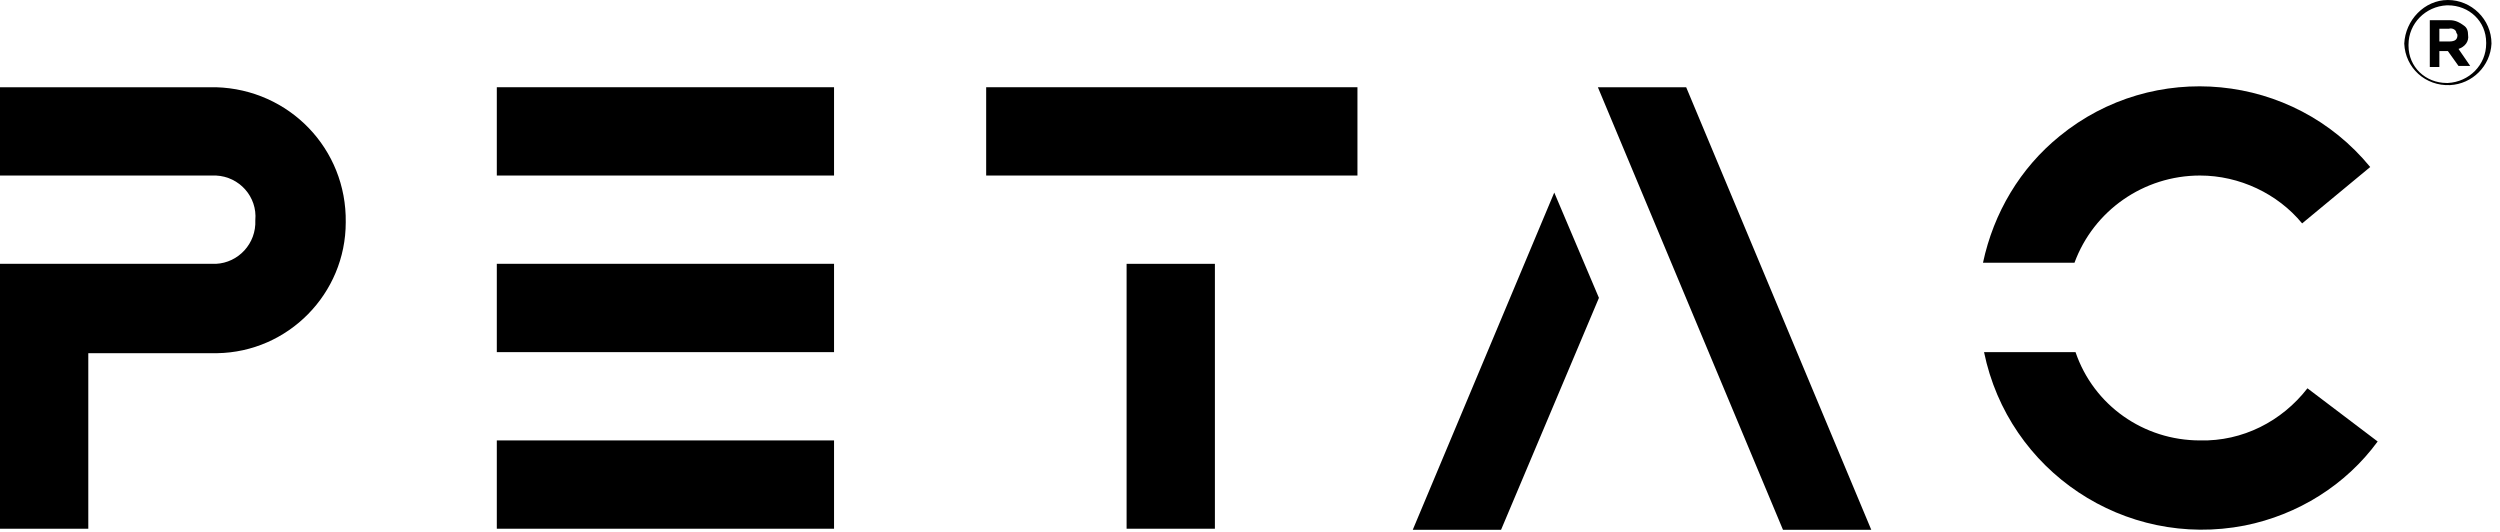
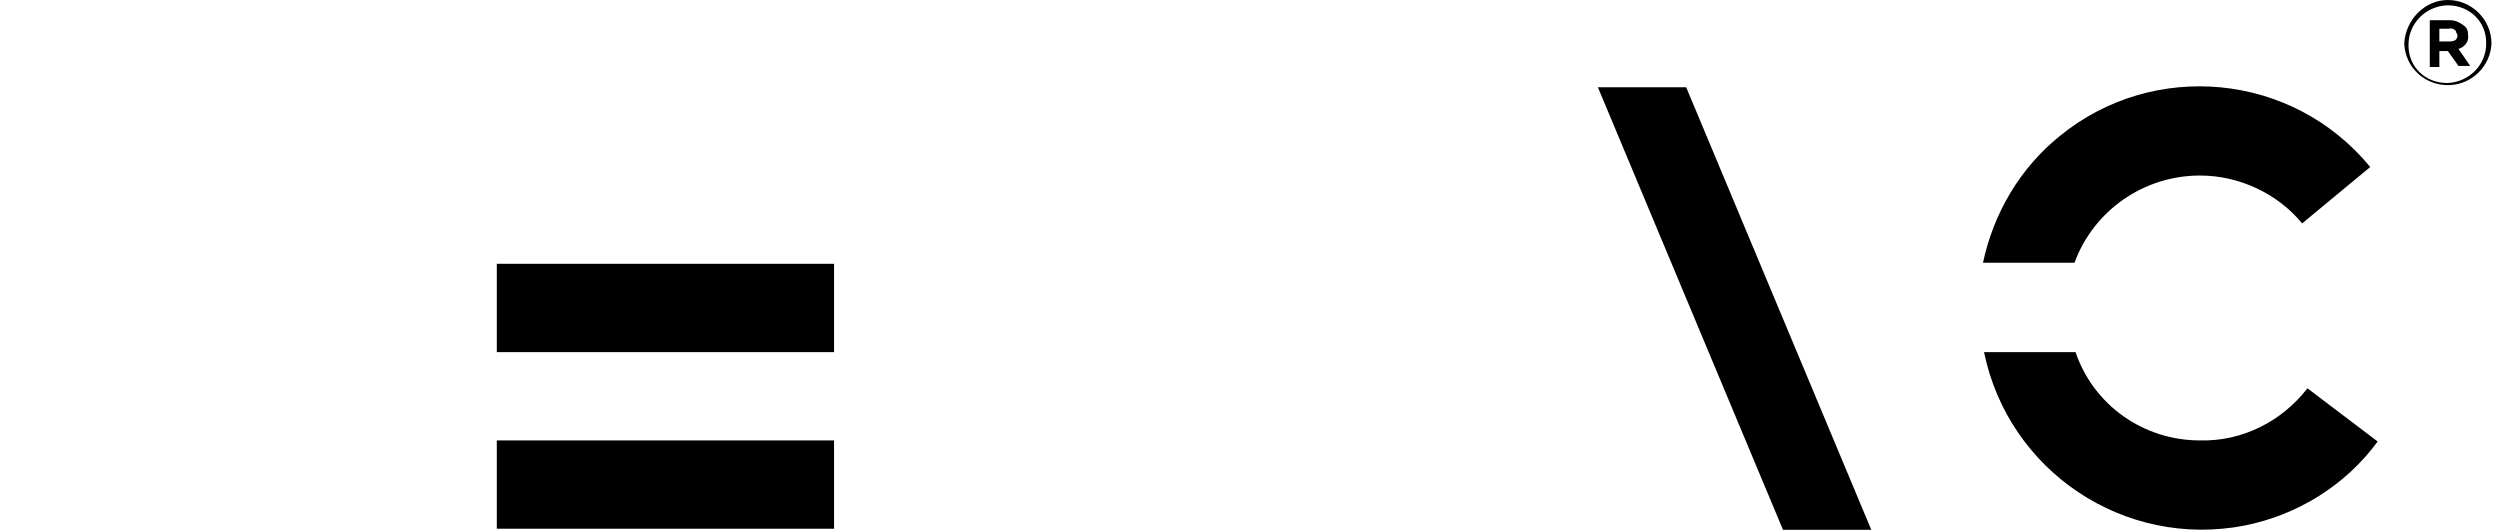
<svg xmlns="http://www.w3.org/2000/svg" version="1.1" id="Calque_1" x="0px" y="0px" viewBox="0 0 235 50" style="enable-background:new 0 0 235 50;" xml:space="preserve">
-   <path d="M20.3,8.2H0v8.3h20.3c2.2,0.1,3.9,2,3.7,4.2c0.1,2.2-1.6,4-3.7,4.1c0,0,0,0,0,0L0,24.8v24.9h8.3V33.2h12.1  c6.7-0.1,12.1-5.6,12.1-12.3c0,0,0,0,0,0C32.6,14,27.2,8.4,20.3,8.2" />
-   <path d="M46.7,8.2h31.7v8.3H46.7V8.2z" />
  <path d="M150.2,8.2l17.4,41.6h8.3L158.5,8.2H150.2z" />
-   <path d="M132.8,49.8h8.3l9.2-21.8l-4.2-9.9L132.8,49.8z" />
  <path d="M46.7,24.8h31.7v8.3H46.7V24.8z" />
  <path d="M46.7,41.4h31.7v8.3H46.7V41.4z" />
-   <path d="M105.9,24.8h8.3v24.9h-8.3L105.9,24.8z" />
-   <path d="M92.7,8.2h34.9v8.3H92.7V8.2z" />
  <path d="M206.8,16.5c3.7,0,7.3,1.7,9.6,4.5l6.4-5.3c-7.3-8.9-20.4-10.1-29.2-2.9c-3.7,3-6.2,7.2-7.2,11.9h8.6  C196.8,19.8,201.5,16.5,206.8,16.5" />
  <path d="M206.8,41.4c-5.3,0-10-3.3-11.7-8.3h-8.6c2.3,11.2,13.2,18.5,24.5,16.3c5-1,9.5-3.8,12.5-7.9l-6.6-5  C214.5,39.6,210.8,41.5,206.8,41.4" />
  <path d="M233.7,4.1c0,2-1.6,3.6-3.6,3.7c0,0-0.1,0-0.1,0c-2,0-3.6-1.5-3.6-3.5c0,0,0-0.1,0-0.1c0-2,1.6-3.6,3.6-3.7c0,0,0.1,0,0.1,0  c2,0,3.6,1.5,3.6,3.5C233.7,4,233.7,4.1,233.7,4.1z M230.1,0c-2.2,0-4,1.9-4.1,4.1c0.1,2.3,2,4,4.3,3.9c2.1-0.1,3.8-1.8,3.9-3.9  C234.2,1.8,232.3,0,230.1,0" />
  <path d="M231,3.3c0,0.4-0.2,0.6-0.8,0.6h-0.9V2.7h0.9c0.3-0.1,0.7,0.1,0.7,0.4C231,3.2,231,3.3,231,3.3z M232,3.3  c0-0.4-0.1-0.7-0.4-0.9c-0.4-0.3-0.8-0.5-1.3-0.5h-1.9v4.4h0.9V4.8h0.8l1,1.4h1.1l-1.1-1.6C231.7,4.4,232.1,3.9,232,3.3" />
</svg>